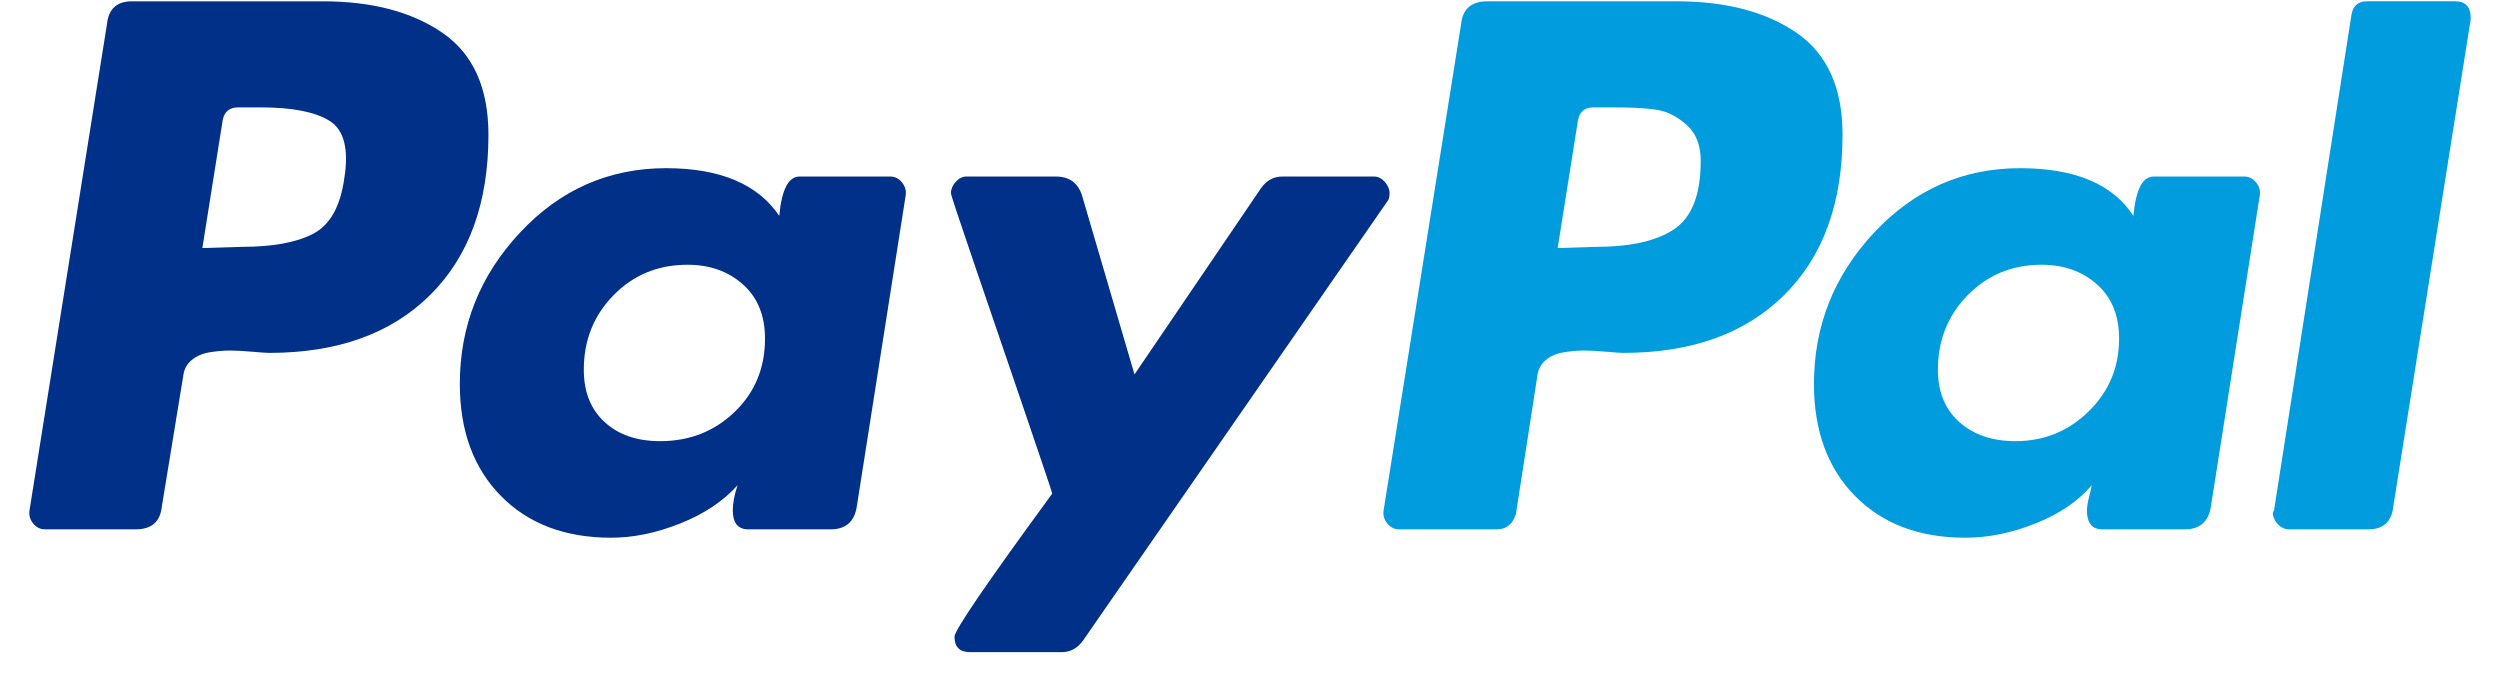
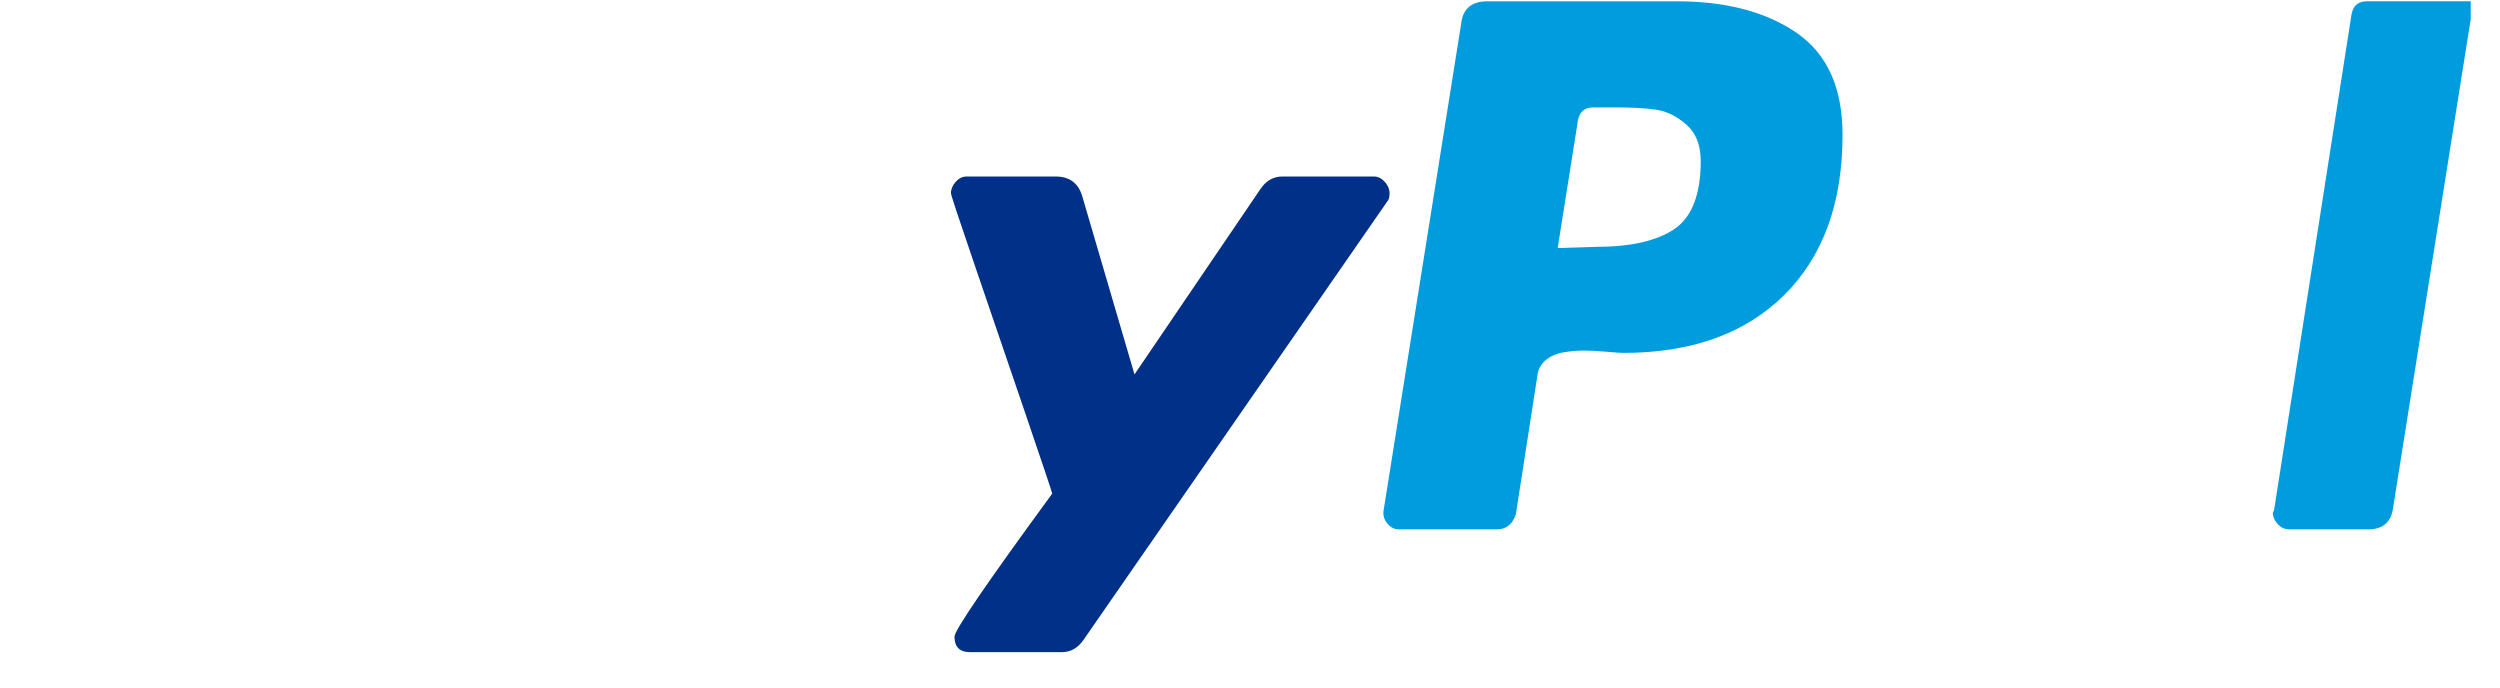
<svg xmlns="http://www.w3.org/2000/svg" width="69" height="19" viewBox="0 0 69 19" fill="none">
  <g clip-path="url(#clip0)">
-     <path d="M12.214 0.907C11.37 0.327 10.268 0.036 8.908 0.036H3.644C3.227 0.036 2.997 0.244 2.953 0.661L0.815 14.083C0.793 14.215 0.826 14.335 0.913 14.445C1.001 14.555 1.111 14.61 1.242 14.61H3.743C4.181 14.61 4.422 14.402 4.466 13.985L5.059 10.366C5.08 10.191 5.157 10.048 5.289 9.938C5.42 9.829 5.585 9.757 5.782 9.724C5.98 9.691 6.166 9.675 6.342 9.675C6.517 9.675 6.725 9.686 6.967 9.708C7.208 9.73 7.362 9.74 7.427 9.74C9.314 9.74 10.794 9.209 11.869 8.145C12.943 7.081 13.481 5.606 13.481 3.72C13.481 2.426 13.058 1.488 12.214 0.907V0.907ZM9.5 4.938C9.39 5.705 9.105 6.21 8.645 6.451C8.184 6.693 7.526 6.813 6.671 6.813L5.585 6.846L6.145 3.325C6.188 3.084 6.331 2.964 6.572 2.964H7.197C8.074 2.964 8.711 3.09 9.106 3.342C9.5 3.594 9.632 4.126 9.5 4.938Z" fill="#003087" />
-     <path d="M67.764 0.035H65.33C65.088 0.035 64.945 0.156 64.902 0.397L62.764 14.083L62.73 14.149C62.73 14.259 62.774 14.363 62.862 14.462C62.95 14.56 63.06 14.61 63.191 14.61H65.363C65.779 14.61 66.009 14.402 66.054 13.985L68.192 0.529V0.496C68.192 0.189 68.049 0.036 67.764 0.036V0.035Z" fill="#009CDE" />
+     <path d="M67.764 0.035H65.33C65.088 0.035 64.945 0.156 64.902 0.397L62.764 14.083L62.73 14.149C62.73 14.259 62.774 14.363 62.862 14.462C62.95 14.56 63.06 14.61 63.191 14.61H65.363C65.779 14.61 66.009 14.402 66.054 13.985L68.192 0.529V0.496V0.035Z" fill="#009CDE" />
    <path d="M38.352 5.333C38.352 5.223 38.308 5.119 38.221 5.02C38.133 4.922 38.034 4.872 37.925 4.872H35.392C35.15 4.872 34.953 4.982 34.799 5.201L31.312 10.334L29.865 5.399C29.754 5.048 29.513 4.872 29.141 4.872H26.673C26.563 4.872 26.464 4.922 26.377 5.02C26.289 5.119 26.246 5.223 26.246 5.333C26.246 5.377 26.459 6.024 26.887 7.274C27.315 8.524 27.775 9.873 28.269 11.321C28.762 12.768 29.02 13.536 29.042 13.623C27.243 16.08 26.344 17.396 26.344 17.571C26.344 17.857 26.487 17.999 26.772 17.999H29.305C29.546 17.999 29.744 17.89 29.898 17.67L38.287 5.563C38.33 5.519 38.352 5.443 38.352 5.333V5.333Z" fill="#003087" />
-     <path d="M61.941 4.872H59.441C59.134 4.872 58.948 5.234 58.882 5.958C58.311 5.081 57.27 4.642 55.756 4.642C54.177 4.642 52.834 5.234 51.726 6.419C50.618 7.603 50.065 8.996 50.065 10.597C50.065 11.891 50.443 12.922 51.2 13.689C51.956 14.457 52.971 14.841 54.243 14.841C54.879 14.841 55.526 14.709 56.184 14.446C56.842 14.183 57.357 13.832 57.73 13.393C57.73 13.415 57.708 13.514 57.665 13.689C57.62 13.865 57.599 13.997 57.599 14.084C57.599 14.435 57.741 14.61 58.027 14.61H60.297C60.713 14.61 60.955 14.402 61.02 13.985L62.369 5.398C62.391 5.267 62.358 5.146 62.27 5.037C62.182 4.927 62.073 4.872 61.941 4.872ZM57.648 11.353C57.089 11.902 56.414 12.176 55.625 12.176C54.989 12.176 54.474 12.001 54.079 11.65C53.684 11.299 53.486 10.817 53.486 10.202C53.486 9.391 53.761 8.705 54.309 8.146C54.857 7.587 55.537 7.307 56.349 7.307C56.962 7.307 57.472 7.488 57.878 7.85C58.284 8.212 58.487 8.711 58.487 9.347C58.487 10.136 58.207 10.805 57.648 11.353Z" fill="#009CDE" />
-     <path d="M24.568 4.872H22.068C21.76 4.872 21.574 5.234 21.508 5.958C20.916 5.081 19.874 4.642 18.383 4.642C16.804 4.642 15.46 5.234 14.353 6.419C13.245 7.603 12.691 8.996 12.691 10.597C12.691 11.891 13.07 12.922 13.826 13.689C14.583 14.457 15.597 14.841 16.87 14.841C17.483 14.841 18.12 14.709 18.778 14.446C19.436 14.183 19.962 13.832 20.357 13.393C20.269 13.656 20.225 13.887 20.225 14.084C20.225 14.435 20.368 14.61 20.653 14.61H22.923C23.339 14.61 23.581 14.402 23.647 13.985L24.996 5.398C25.017 5.267 24.984 5.146 24.897 5.037C24.809 4.927 24.7 4.872 24.568 4.872ZM20.275 11.37C19.715 11.908 19.03 12.176 18.219 12.176C17.582 12.176 17.072 12.001 16.689 11.65C16.305 11.299 16.113 10.817 16.113 10.202C16.113 9.391 16.387 8.705 16.936 8.146C17.483 7.587 18.163 7.307 18.975 7.307C19.589 7.307 20.099 7.488 20.505 7.85C20.911 8.212 21.114 8.711 21.114 9.347C21.114 10.158 20.834 10.833 20.275 11.37Z" fill="#003087" />
    <path d="M49.588 0.907C48.743 0.327 47.642 0.036 46.282 0.036H41.051C40.612 0.036 40.37 0.244 40.327 0.661L38.188 14.083C38.166 14.215 38.199 14.336 38.287 14.445C38.374 14.555 38.484 14.61 38.616 14.61H41.313C41.577 14.61 41.752 14.467 41.84 14.182L42.432 10.366C42.454 10.191 42.531 10.048 42.663 9.938C42.794 9.829 42.959 9.757 43.156 9.724C43.353 9.691 43.539 9.675 43.715 9.675C43.891 9.675 44.099 9.686 44.34 9.708C44.581 9.73 44.736 9.74 44.801 9.74C46.687 9.74 48.167 9.209 49.242 8.145C50.317 7.081 50.854 5.606 50.854 3.72C50.855 2.426 50.432 1.489 49.588 0.907V0.907ZM46.216 6.319C45.733 6.648 45.009 6.813 44.044 6.813L42.992 6.846L43.551 3.325C43.594 3.084 43.737 2.964 43.978 2.964H44.571C45.053 2.964 45.437 2.986 45.722 3.029C46.007 3.074 46.282 3.21 46.545 3.441C46.808 3.671 46.94 4.005 46.94 4.444C46.94 5.365 46.698 5.99 46.216 6.319Z" fill="#009CDE" />
  </g>
  <defs>
    <clipPath id="clip0">
      <rect width="67.575" height="18" fill="white" transform="translate(0.712 0.007)" />
    </clipPath>
  </defs>
</svg>